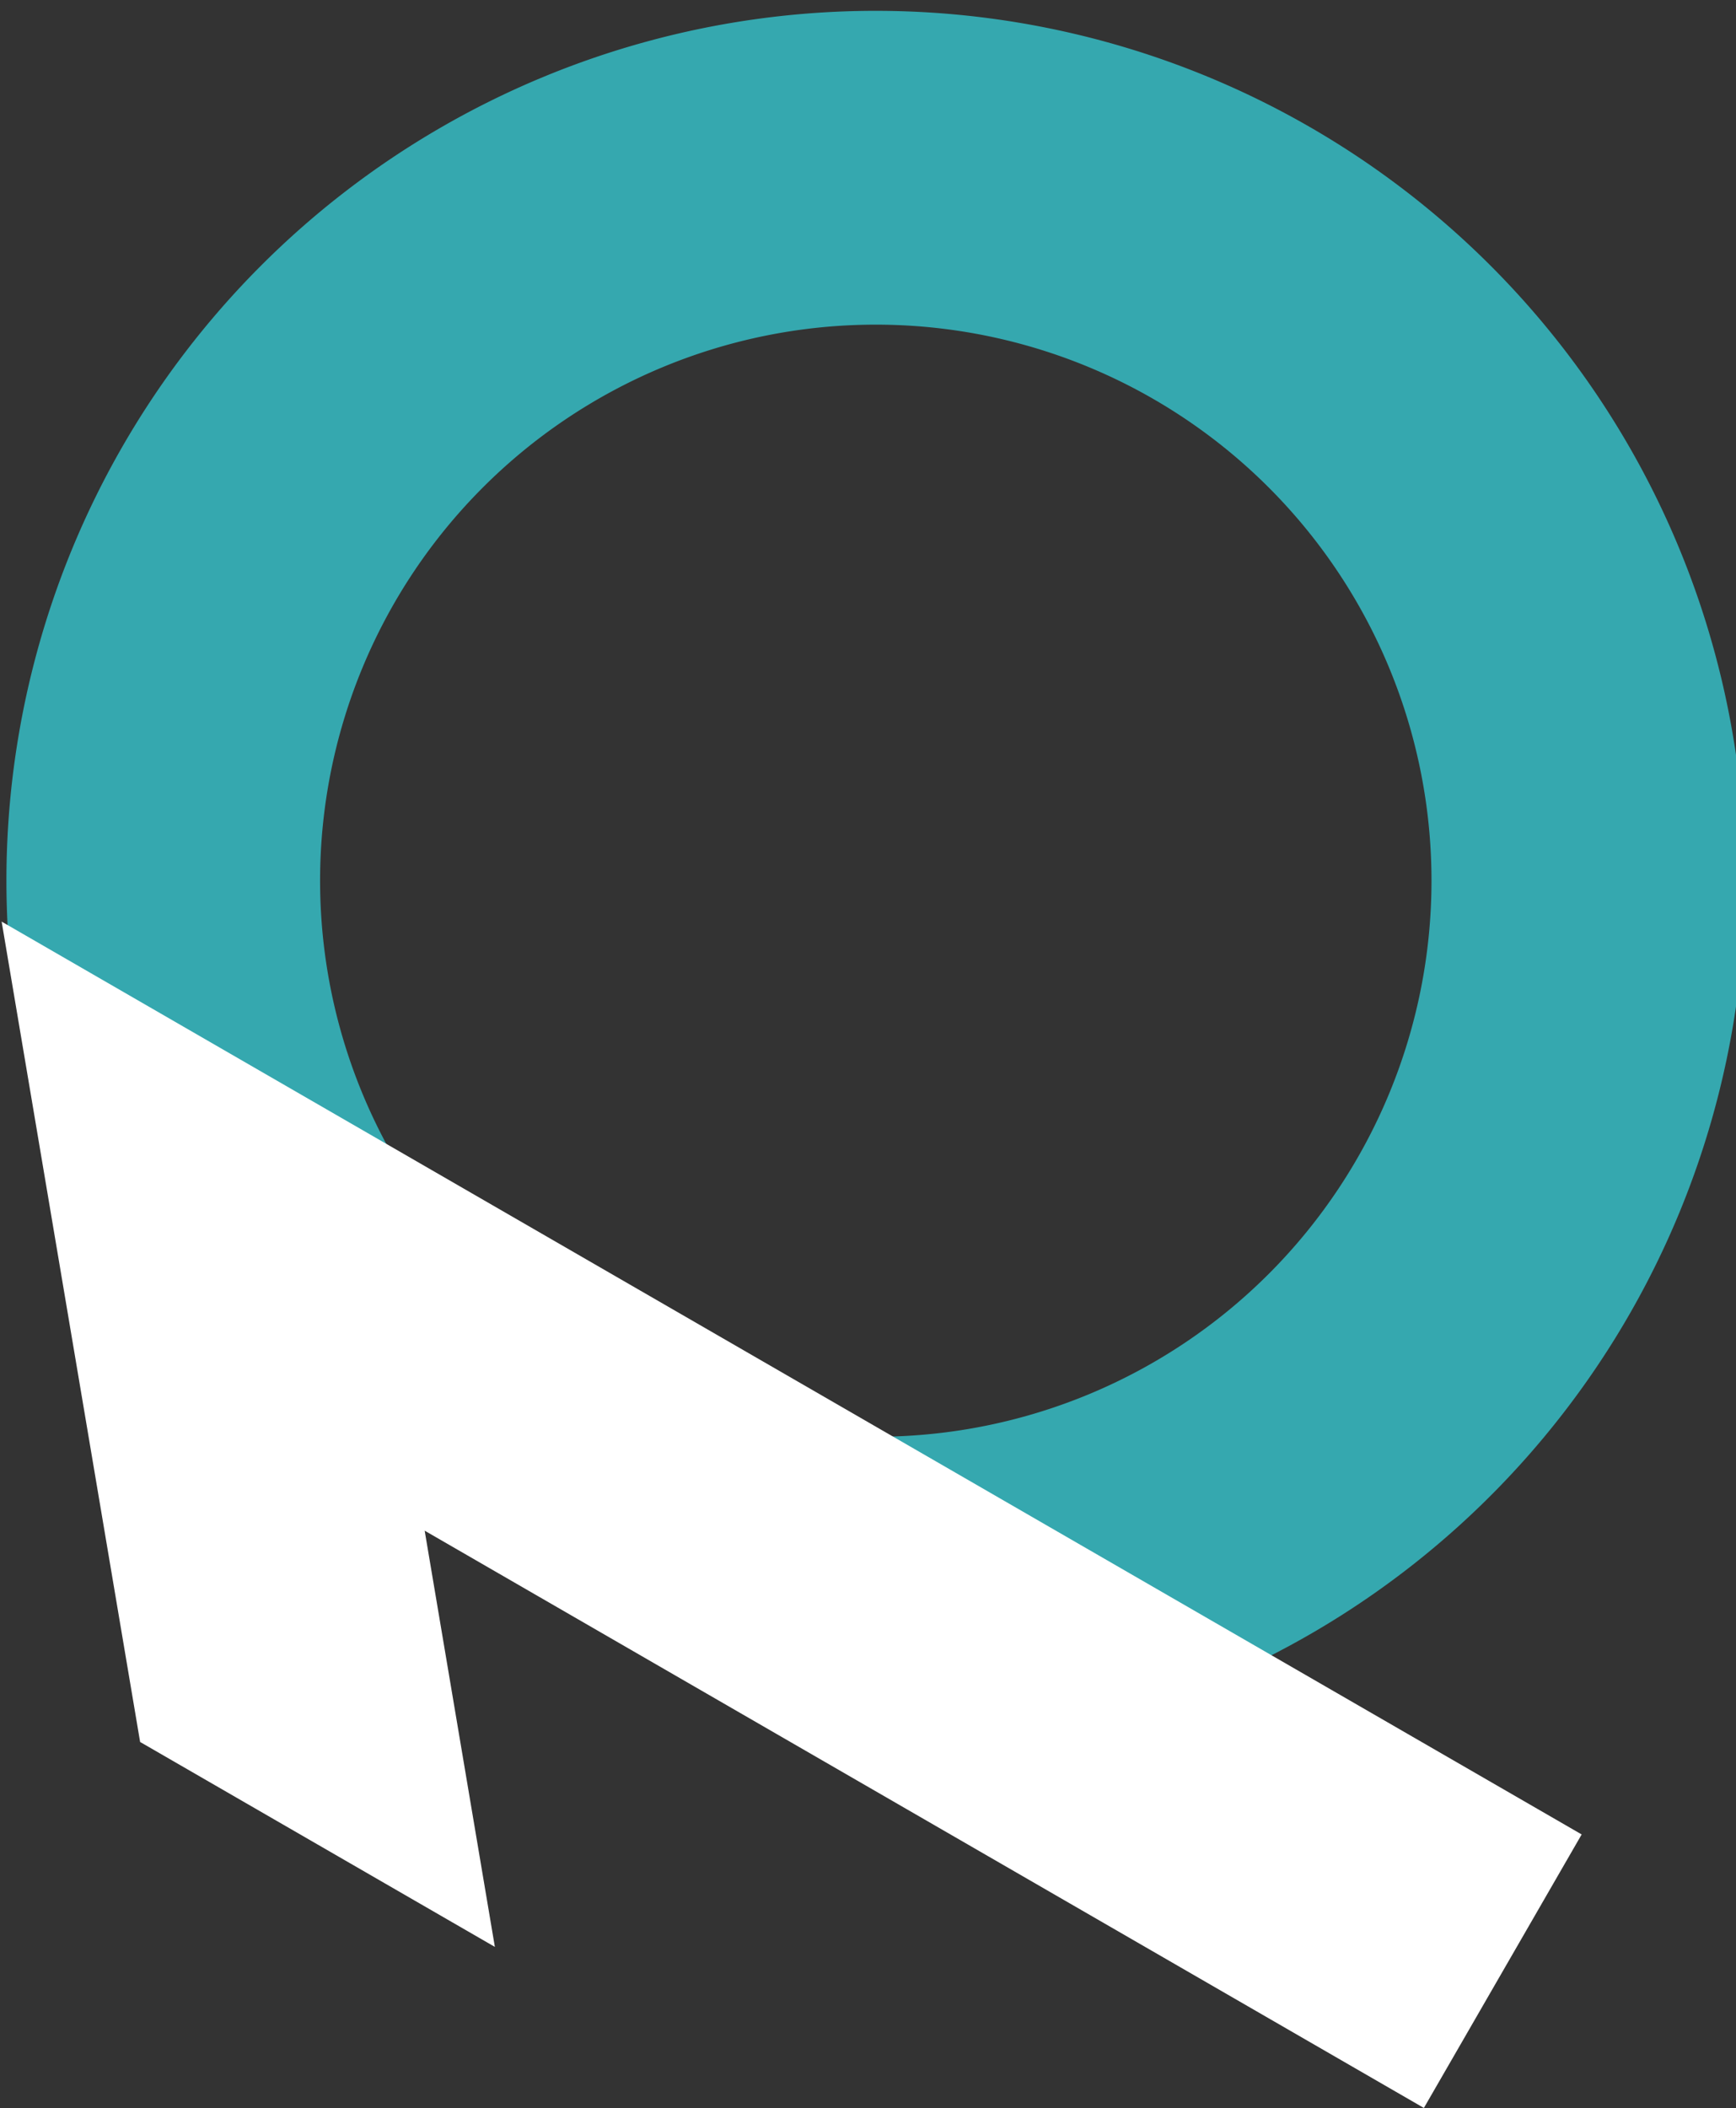
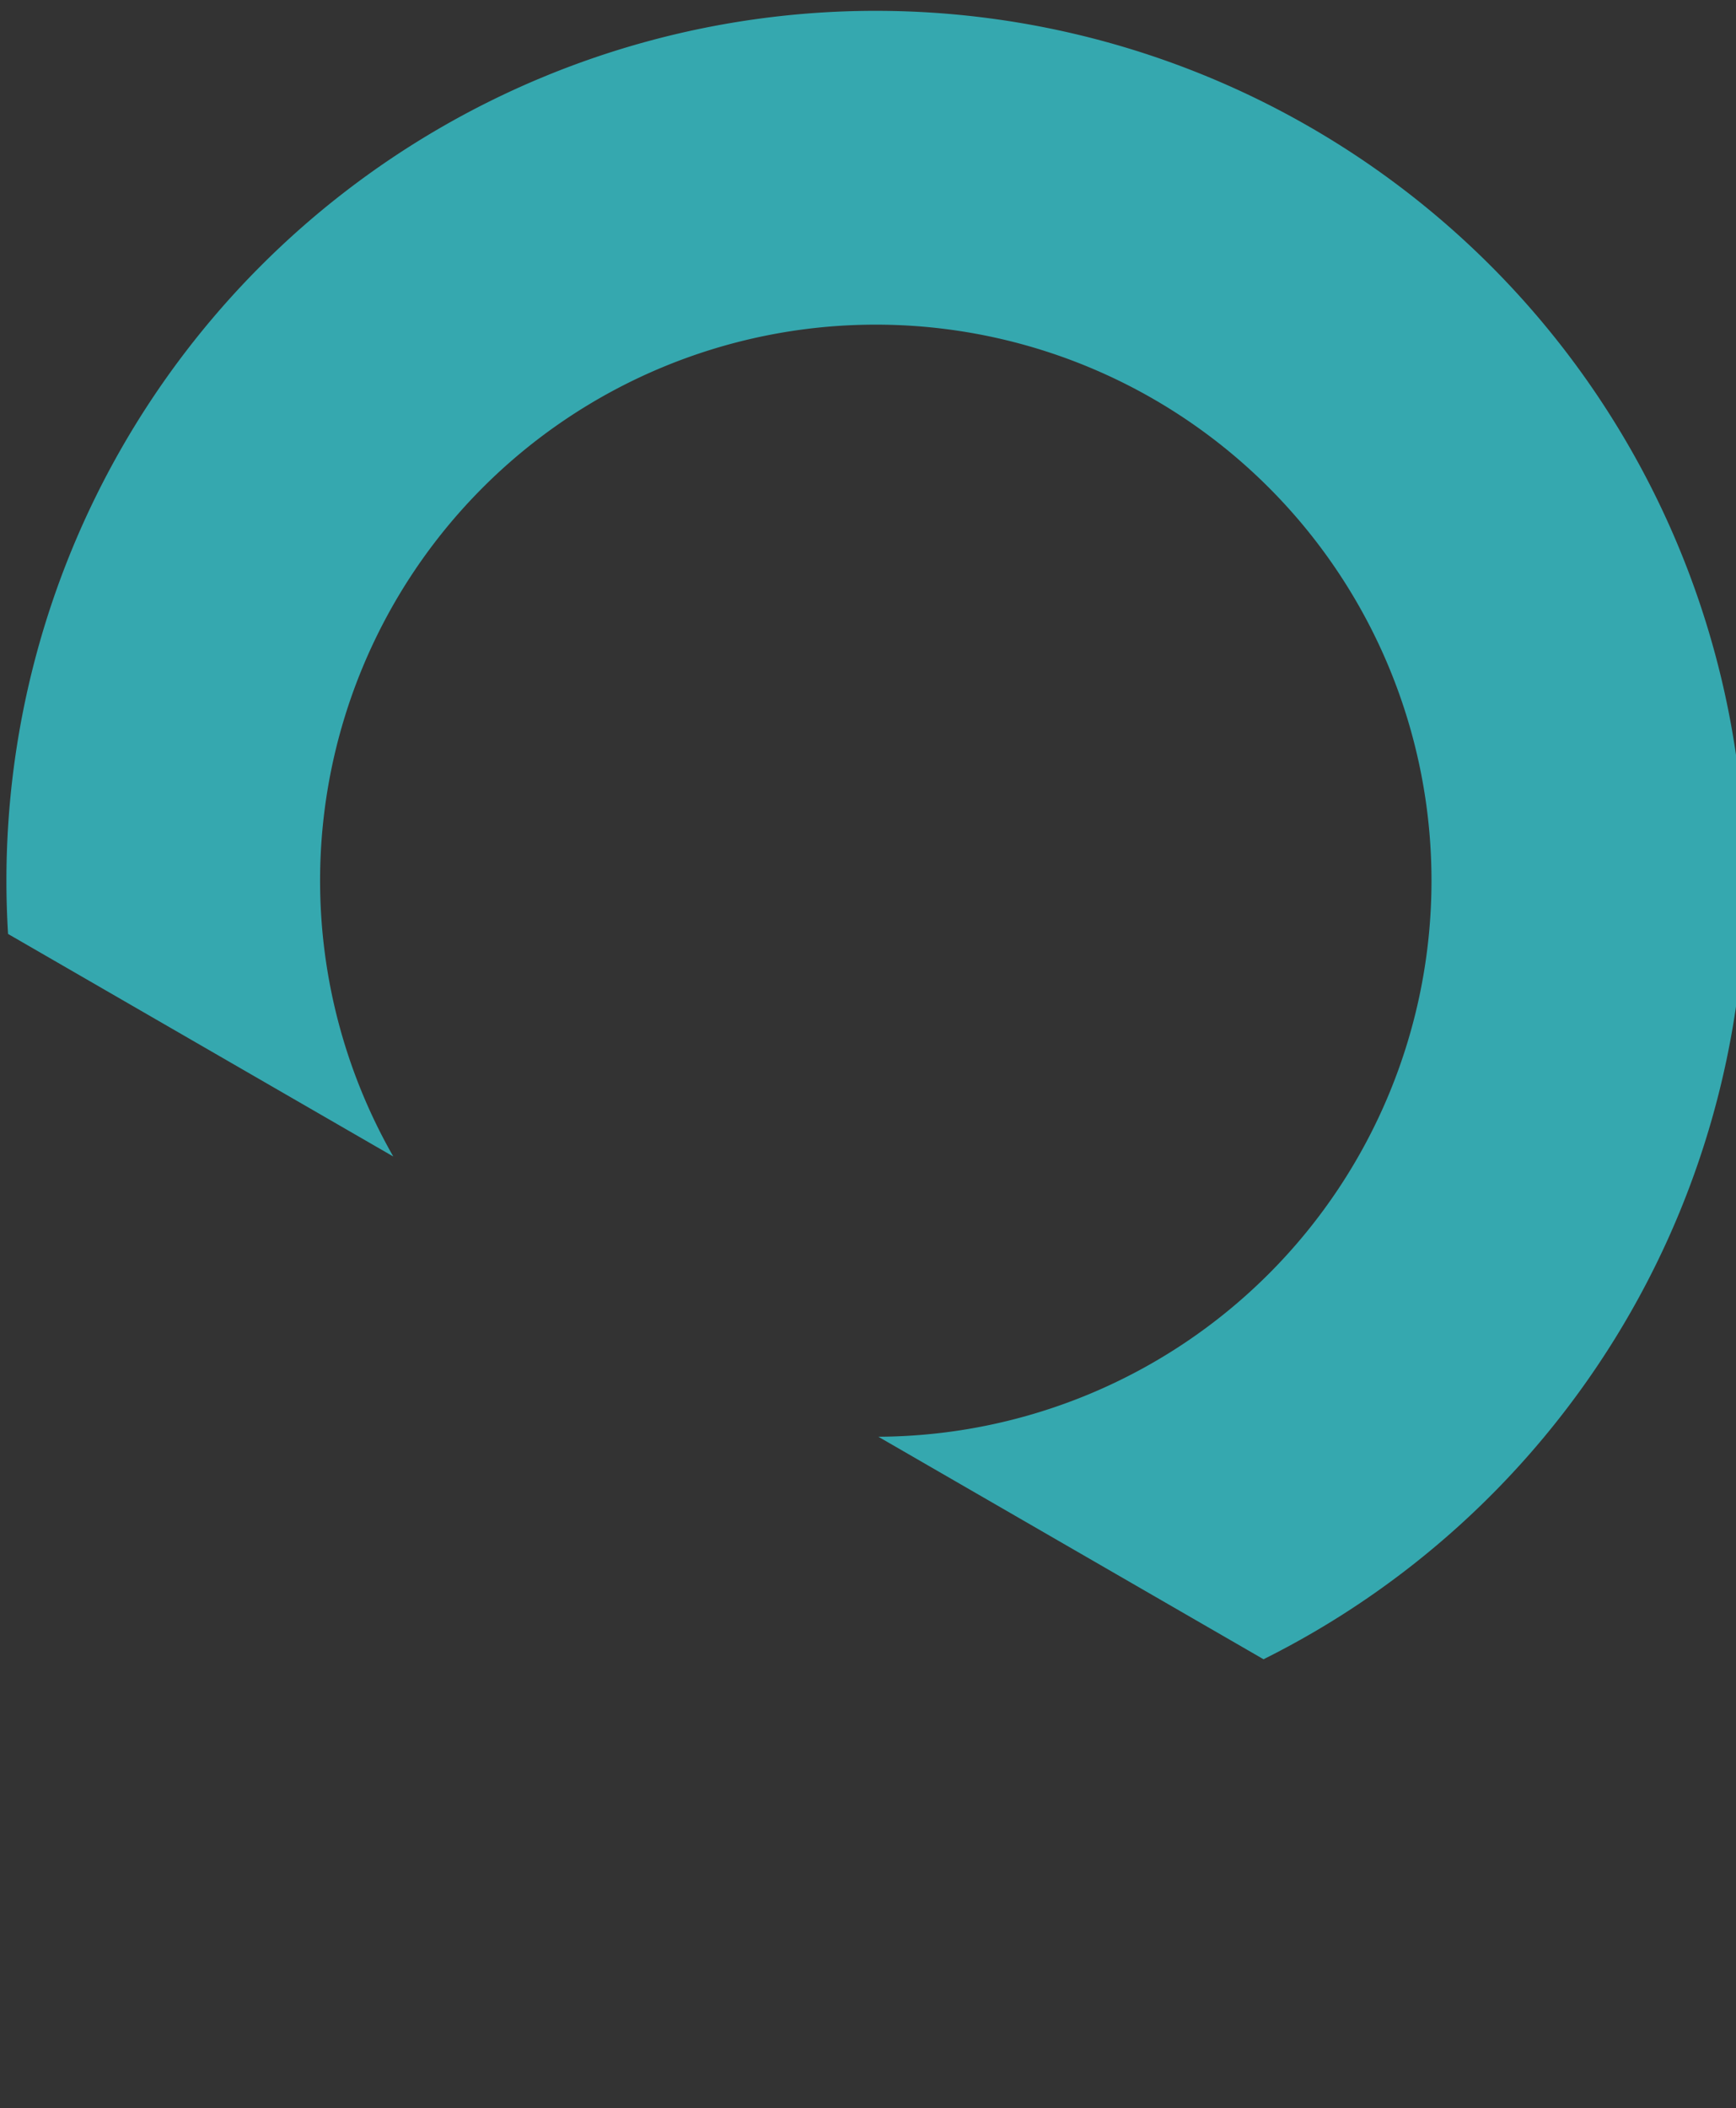
<svg xmlns="http://www.w3.org/2000/svg" xmlns:ns1="http://www.inkscape.org/namespaces/inkscape" xmlns:ns2="http://sodipodi.sourceforge.net/DTD/sodipodi-0.dtd" width="20.157mm" height="24.463mm" viewBox="0 0 20.157 24.463" version="1.1" id="svg8" ns1:version="1.0.2-2 (e86c870879, 2021-01-15)" ns2:docname="logoteal.svg">
  <rect x="0" y="0" width="20.157" height="24.463" fill="#333333" stroke="none" />
  <defs id="defs2" />
  <ns2:namedview id="base" pagecolor="#ffffff" bordercolor="#666666" borderopacity="1.0" ns1:pageopacity="0.0" ns1:pageshadow="2" ns1:zoom="5.4397109" ns1:cx="23.587065" ns1:cy="50.013731" ns1:document-units="mm" ns1:current-layer="layer3" ns1:document-rotation="0" showgrid="false" ns1:window-width="1920" ns1:window-height="974" ns1:window-x="-11" ns1:window-y="-11" ns1:window-maximized="1" />
  <g ns1:groupmode="layer" id="layer2" ns1:label="Livello 2" style="display:inline" transform="translate(-47.537,-79.944)">
-     <path id="path847" style="fill:#35a8af;fill-opacity:1;fill-rule:evenodd;stroke-width:1" d="m 217.607,302.15 a 38.092,38.092 0 0 0 -37.941,38.092 38.092,38.092 0 0 0 0.072,2.332 l 16.879,9.746 a 24.349,24.349 0 0 1 -3.207,-12.078 24.349,24.349 0 0 1 24.275,-24.35 24.349,24.349 0 0 1 0.072,0 24.349,24.349 0 0 1 24.35,24.35 24.349,24.349 0 0 1 -24.236,24.35 l 16.877,9.744 a 38.092,38.092 0 0 0 21.102,-34.094 38.092,38.092 0 0 0 -38.092,-38.092 38.092,38.092 0 0 0 -0.15,0 z" transform="scale(0.265)" />
+     <path id="path847" style="fill:#35a8af;fill-opacity:1;fill-rule:evenodd;stroke-width:1" d="m 217.607,302.15 a 38.092,38.092 0 0 0 -37.941,38.092 38.092,38.092 0 0 0 0.072,2.332 l 16.879,9.746 a 24.349,24.349 0 0 1 -3.207,-12.078 24.349,24.349 0 0 1 24.275,-24.35 24.349,24.349 0 0 1 0.072,0 24.349,24.349 0 0 1 24.35,24.35 24.349,24.349 0 0 1 -24.236,24.35 l 16.877,9.744 a 38.092,38.092 0 0 0 21.102,-34.094 38.092,38.092 0 0 0 -38.092,-38.092 38.092,38.092 0 0 0 -0.15,0 " transform="scale(0.265)" />
  </g>
  <g ns1:groupmode="layer" id="layer3" ns1:label="Livello 3" style="display:inline" transform="translate(-47.537,-79.944)">
-     <path id="rect872-3" style="fill:#ffffff;fill-opacity:1;fill-rule:evenodd;stroke-width:0.265" d="m 47.556,90.639 1.608,9.52 4.119,2.378 -0.815,-4.83 11.602,6.699 1.832,-3.174 z" ns2:nodetypes="ccccccc" />
-   </g>
+     </g>
</svg>